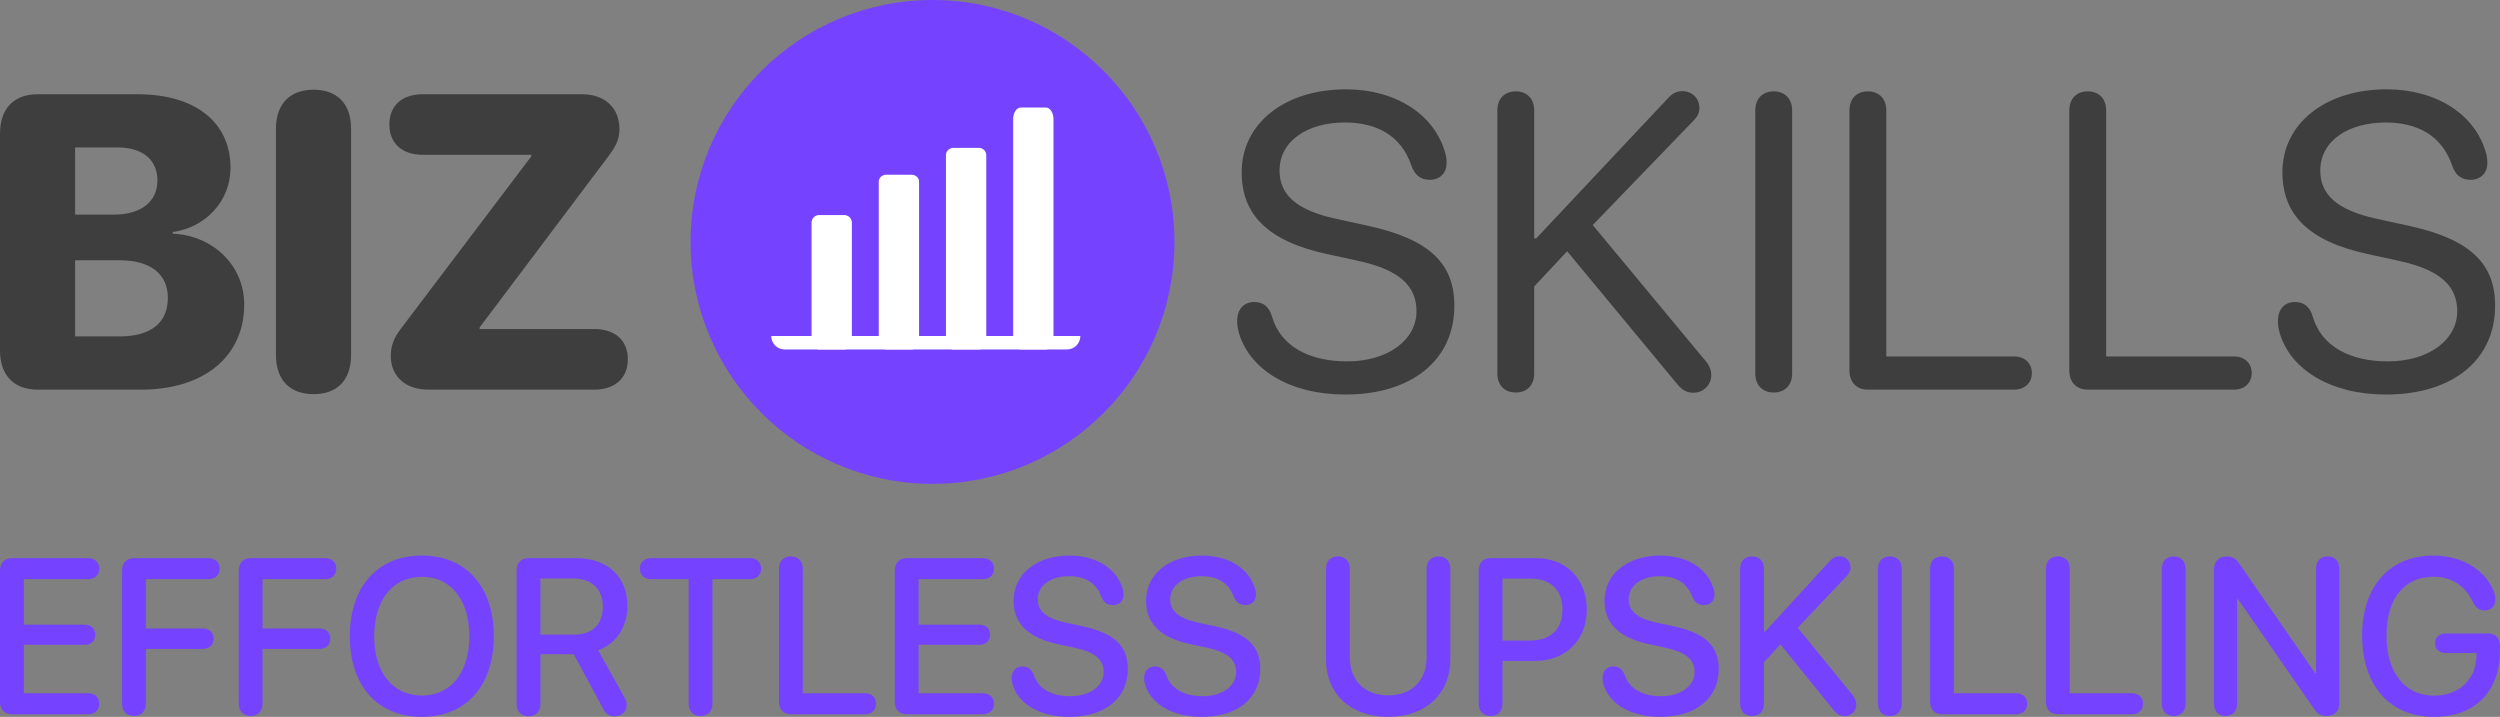
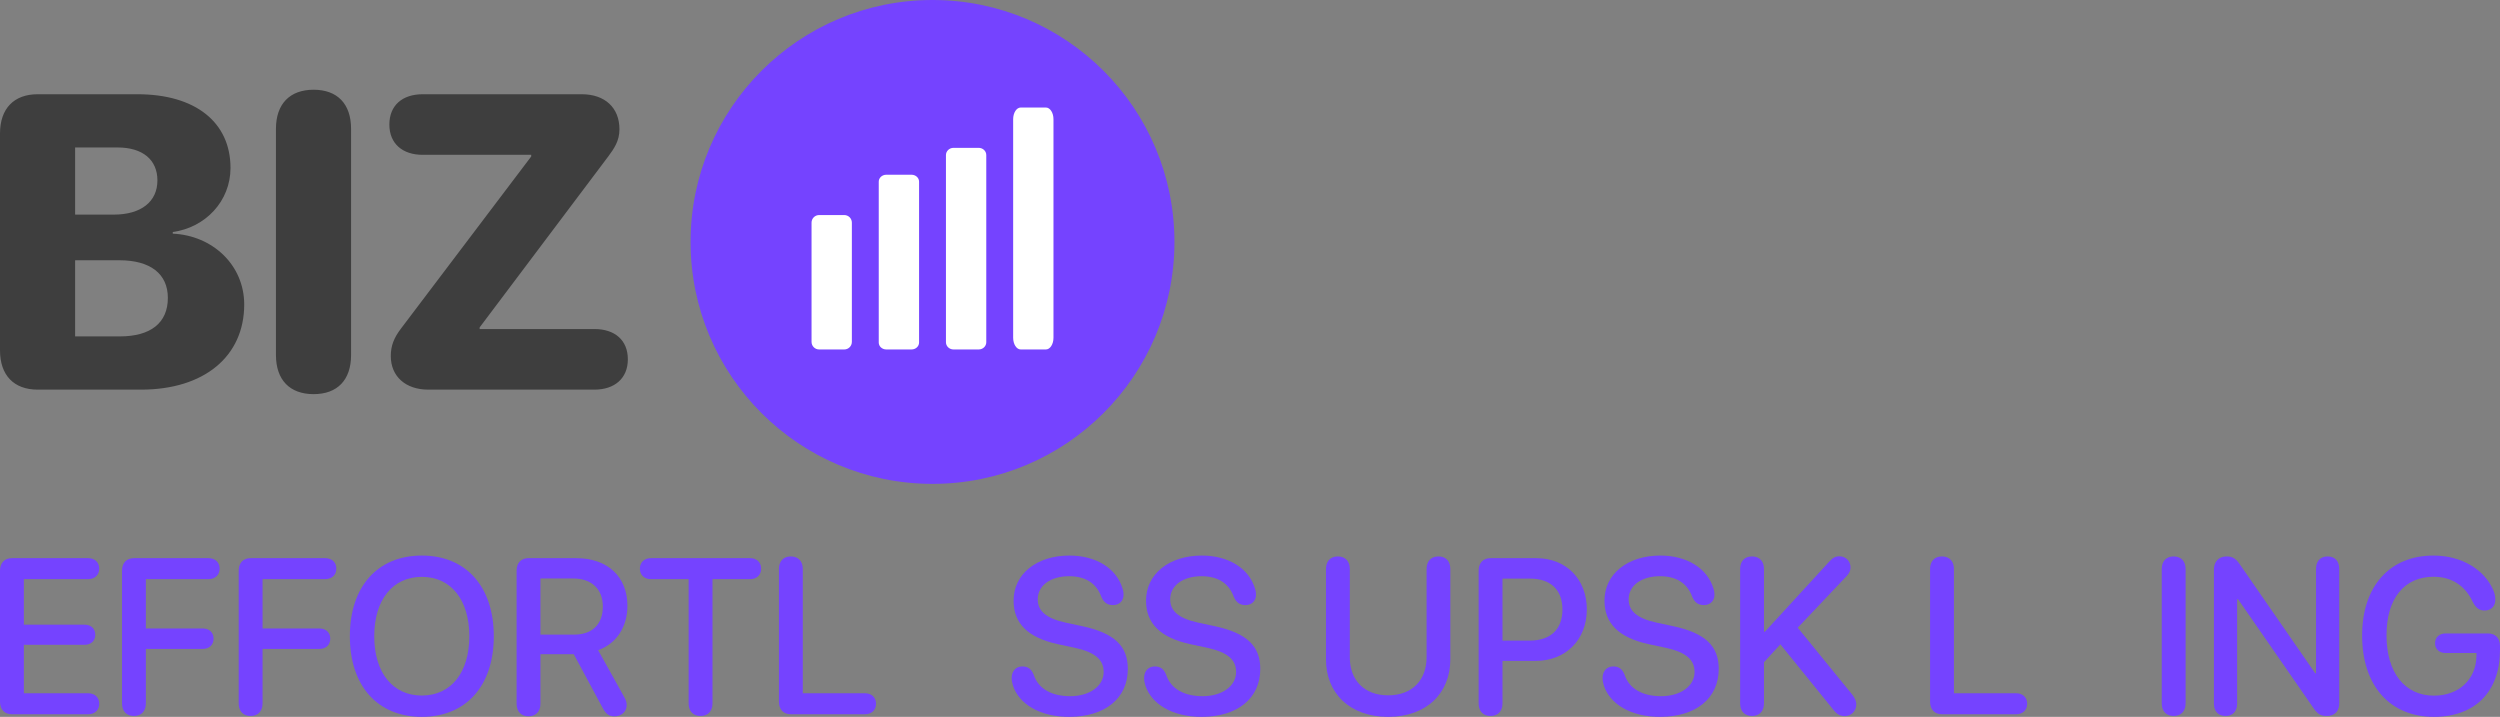
<svg xmlns="http://www.w3.org/2000/svg" width="279" height="80" viewBox="0 0 279 80" fill="none">
  <rect x="0" y="0" width="279" height="80" fill="#808080" stroke="none" />
  <path d="M4.204 43.483H15.741C22.8 43.483 27.255 39.76 27.255 33.98C27.255 29.593 23.737 26.28 19.282 26.075V25.892C22.937 25.389 25.724 22.442 25.724 18.741C25.724 13.647 21.818 10.517 15.329 10.517H4.204C1.554 10.517 0 12.116 0 14.903V39.097C0 41.884 1.554 43.483 4.204 43.483ZM8.384 23.95V16.457H13.113C15.923 16.457 17.568 17.828 17.568 20.135C17.568 22.511 15.741 23.95 12.702 23.95H8.384ZM8.384 37.543V29.045H13.319C16.769 29.045 18.733 30.553 18.733 33.248C18.733 36.035 16.814 37.543 13.365 37.543H8.384ZM34.999 43.986C37.65 43.986 39.18 42.41 39.18 39.622V14.378C39.18 11.591 37.65 10.014 34.999 10.014C32.349 10.014 30.796 11.591 30.796 14.378V39.622C30.796 42.41 32.349 43.986 34.999 43.986ZM47.793 43.483H66.344C68.56 43.483 70.068 42.249 70.068 40.102C70.068 37.954 68.605 36.721 66.344 36.721H53.528V36.538L67.897 17.439C68.537 16.571 69.131 15.726 69.131 14.424C69.131 12.025 67.509 10.517 64.927 10.517H47.176C44.914 10.517 43.453 11.751 43.453 13.898C43.453 16.046 44.938 17.279 47.176 17.279H59.284V17.462L44.778 36.63C43.955 37.703 43.612 38.594 43.612 39.736C43.612 42.021 45.28 43.483 47.793 43.483Z" fill="#3E3E3E" />
  <path d="M104.068 54C118.98 54 131.068 41.912 131.068 27C131.068 12.088 118.98 0 104.068 0C89.156 0 77.068 12.088 77.068 27C77.068 41.912 89.156 54 104.068 54Z" fill="#7543FF" />
  <path d="M94.224 24H91.412C90.946 24 90.568 24.38 90.568 24.849V38.151C90.568 38.62 90.946 39 91.412 39H94.224C94.69 39 95.068 38.62 95.068 38.151V24.849C95.068 24.38 94.69 24 94.224 24Z" fill="white" />
  <path d="M101.724 19.5H98.912C98.446 19.5 98.068 19.845 98.068 20.27V38.23C98.068 38.655 98.446 39 98.912 39H101.724C102.19 39 102.568 38.655 102.568 38.23V20.27C102.568 19.845 102.19 19.5 101.724 19.5Z" fill="white" />
  <path d="M109.224 16.5H106.412C105.946 16.5 105.568 16.86 105.568 17.304V38.196C105.568 38.64 105.946 39 106.412 39H109.224C109.69 39 110.068 38.64 110.068 38.196V17.304C110.068 16.86 109.69 16.5 109.224 16.5Z" fill="white" />
  <path d="M116.724 12H113.912C113.446 12 113.068 12.585 113.068 13.306V37.694C113.068 38.415 113.446 39 113.912 39H116.724C117.19 39 117.568 38.415 117.568 37.694V13.306C117.568 12.585 117.19 12 116.724 12Z" fill="white" />
-   <path d="M86.068 37.5H120.568V37.5C120.568 38.328 119.896 39 119.068 39H87.568C86.739 39 86.068 38.328 86.068 37.5V37.5Z" fill="white" />
-   <path d="M150.13 44.031C157.509 44.031 162.307 40.216 162.307 34.117C162.307 29.456 159.588 26.715 152.712 25.207L149.057 24.407C144.556 23.425 142.797 21.643 142.797 19.038C142.797 15.68 145.972 13.67 150.085 13.67C153.649 13.67 156.367 15.132 157.509 18.467C157.875 19.518 158.515 20.066 159.566 20.066C160.662 20.066 161.439 19.335 161.439 18.216C161.439 17.782 161.393 17.439 161.324 17.188C160.136 12.733 155.705 9.969 150.199 9.969C143.368 9.969 138.57 13.784 138.57 19.221C138.57 23.904 141.426 26.897 148.028 28.337L151.684 29.136C156.253 30.141 158.081 31.969 158.081 34.733C158.081 37.977 154.837 40.33 150.359 40.33C146.201 40.33 142.957 38.731 141.952 35.327C141.632 34.231 140.992 33.705 139.964 33.705C138.799 33.705 138.068 34.528 138.068 35.83C138.068 36.31 138.159 36.812 138.296 37.269C139.53 41.244 143.939 44.031 150.13 44.031ZM169.161 43.803C170.417 43.803 171.217 42.981 171.217 41.678V31.969L174.895 28.04L187.14 42.821C187.734 43.552 188.237 43.826 188.991 43.826C190.11 43.826 190.978 42.958 190.978 41.861C190.978 41.358 190.795 40.833 190.384 40.33L177.75 25.115L189.105 13.35C189.47 12.961 189.653 12.527 189.653 12.048C189.653 10.997 188.876 10.174 187.757 10.174C187.117 10.174 186.66 10.403 186.135 10.974L171.445 26.6H171.217V12.322C171.217 11.02 170.417 10.197 169.161 10.197C167.904 10.197 167.104 11.02 167.104 12.322V41.678C167.104 42.981 167.904 43.803 169.161 43.803ZM197.946 43.803C199.203 43.803 200.002 42.981 200.002 41.678V12.322C200.002 11.02 199.203 10.197 197.946 10.197C196.69 10.197 195.89 11.02 195.89 12.322V41.678C195.89 42.981 196.69 43.803 197.946 43.803ZM208.455 43.483H224.79C225.955 43.483 226.755 42.729 226.755 41.633C226.755 40.536 225.955 39.782 224.79 39.782H210.511V12.322C210.511 11.02 209.712 10.197 208.455 10.197C207.199 10.197 206.399 11.02 206.399 12.322V41.358C206.399 42.661 207.199 43.483 208.455 43.483ZM232.991 43.483H249.326C250.491 43.483 251.291 42.729 251.291 41.633C251.291 40.536 250.491 39.782 249.326 39.782H235.048V12.322C235.048 11.02 234.248 10.197 232.991 10.197C231.735 10.197 230.935 11.02 230.935 12.322V41.358C230.935 42.661 231.735 43.483 232.991 43.483ZM266.278 44.031C273.657 44.031 278.454 40.216 278.454 34.117C278.454 29.456 275.735 26.715 268.859 25.207L265.204 24.407C260.703 23.425 258.944 21.643 258.944 19.038C258.944 15.68 262.119 13.67 266.232 13.67C269.796 13.67 272.514 15.132 273.657 18.467C274.022 19.518 274.662 20.066 275.713 20.066C276.809 20.066 277.586 19.335 277.586 18.216C277.586 17.782 277.54 17.439 277.472 17.188C276.284 12.733 271.852 9.969 266.346 9.969C259.515 9.969 254.718 13.784 254.718 19.221C254.718 23.904 257.573 26.897 264.176 28.337L267.831 29.136C272.4 30.141 274.228 31.969 274.228 34.733C274.228 37.977 270.984 40.33 266.506 40.33C262.348 40.33 259.104 38.731 258.099 35.327C257.779 34.231 257.139 33.705 256.111 33.705C254.946 33.705 254.215 34.528 254.215 35.83C254.215 36.31 254.306 36.812 254.444 37.269C255.677 41.244 260.086 44.031 266.278 44.031Z" fill="#3E3E3E" />
  <path d="M1.331 79.71H9.838C10.575 79.71 11.074 79.251 11.074 78.539C11.074 77.827 10.575 77.368 9.838 77.368H2.662V71.96H9.446C10.159 71.96 10.634 71.513 10.634 70.837C10.634 70.149 10.147 69.714 9.446 69.714H2.662V64.632H9.838C10.575 64.632 11.074 64.173 11.074 63.461C11.074 62.748 10.575 62.29 9.838 62.29H1.331C0.499 62.29 0 62.821 0 63.69V78.31C0 79.179 0.499 79.71 1.331 79.71Z" fill="#7543FF" />
  <path d="M14.947 79.903C15.767 79.903 16.278 79.372 16.278 78.503V72.418H22.635C23.348 72.418 23.835 71.972 23.835 71.272C23.835 70.584 23.348 70.137 22.635 70.137H16.278V64.632H23.265C24.002 64.632 24.512 64.173 24.512 63.461C24.512 62.748 24.013 62.29 23.265 62.29H14.947C14.116 62.29 13.617 62.821 13.617 63.69V78.503C13.617 79.372 14.116 79.903 14.947 79.903Z" fill="#7543FF" />
  <path d="M27.97 79.903C28.79 79.903 29.301 79.372 29.301 78.503V72.418H35.658C36.371 72.418 36.858 71.972 36.858 71.272C36.858 70.584 36.371 70.137 35.658 70.137H29.301V64.632H36.288C37.024 64.632 37.535 64.173 37.535 63.461C37.535 62.748 37.036 62.29 36.288 62.29H27.97C27.138 62.29 26.639 62.821 26.639 63.69V78.503C26.639 79.372 27.138 79.903 27.97 79.903Z" fill="#7543FF" />
  <path d="M47.076 80C52.007 80 55.108 76.547 55.108 71.006C55.108 65.465 52.007 62 47.076 62C42.133 62 39.044 65.465 39.044 71.006C39.044 76.547 42.133 80 47.076 80ZM47.076 77.622C43.821 77.622 41.765 75.062 41.765 71.006C41.765 66.938 43.821 64.378 47.076 64.378C50.332 64.378 52.376 66.938 52.376 71.006C52.376 75.062 50.332 77.622 47.076 77.622Z" fill="#7543FF" />
-   <path d="M58.982 79.94C59.79 79.94 60.313 79.409 60.313 78.539V73.01H64.032L67.252 78.998C67.644 79.71 67.965 79.94 68.583 79.94C69.355 79.94 69.937 79.409 69.937 78.696C69.937 78.394 69.866 78.141 69.652 77.767L66.753 72.563C68.808 71.827 70.02 69.944 70.02 67.614C70.02 64.366 67.822 62.29 64.293 62.29H58.982C58.15 62.29 57.651 62.821 57.651 63.69V78.539C57.651 79.409 58.162 79.94 58.982 79.94ZM60.313 70.825V64.559H63.972C66.028 64.559 67.276 65.743 67.276 67.686C67.276 69.678 66.099 70.825 64.044 70.825H60.313Z" fill="#7543FF" />
+   <path d="M58.982 79.94C59.79 79.94 60.313 79.409 60.313 78.539V73.01H64.032L67.252 78.998C67.644 79.71 67.965 79.94 68.583 79.94C69.355 79.94 69.937 79.409 69.937 78.696C69.937 78.394 69.866 78.141 69.652 77.767L66.753 72.563C68.808 71.827 70.02 69.944 70.02 67.614C70.02 64.366 67.822 62.29 64.293 62.29H58.982C58.15 62.29 57.651 62.821 57.651 63.69V78.539C57.651 79.409 58.162 79.94 58.982 79.94ZM60.313 70.825V64.559H63.972C66.028 64.559 67.276 65.743 67.276 67.686C67.276 69.678 66.099 70.825 64.044 70.825H60.313" fill="#7543FF" />
  <path d="M78.183 79.903C79.003 79.903 79.514 79.372 79.514 78.503V64.632H83.708C84.445 64.632 84.944 64.173 84.944 63.461C84.944 62.748 84.445 62.29 83.708 62.29H72.646C71.909 62.29 71.41 62.748 71.41 63.461C71.41 64.173 71.909 64.632 72.646 64.632H76.852V78.503C76.852 79.372 77.352 79.903 78.183 79.903Z" fill="#7543FF" />
  <path d="M88.259 79.71H96.529C97.266 79.71 97.765 79.251 97.765 78.539C97.765 77.827 97.266 77.368 96.529 77.368H89.59V63.497C89.59 62.628 89.079 62.097 88.259 62.097C87.427 62.097 86.928 62.628 86.928 63.497V78.31C86.928 79.179 87.427 79.71 88.259 79.71Z" fill="#7543FF" />
-   <path d="M101.187 79.71H109.694C110.431 79.71 110.93 79.251 110.93 78.539C110.93 77.827 110.431 77.368 109.694 77.368H102.517V71.96H109.302C110.015 71.96 110.49 71.513 110.49 70.837C110.49 70.149 110.003 69.714 109.302 69.714H102.517V64.632H109.694C110.431 64.632 110.93 64.173 110.93 63.461C110.93 62.748 110.431 62.29 109.694 62.29H101.187C100.355 62.29 99.856 62.821 99.856 63.69V78.31C99.856 79.179 100.355 79.71 101.187 79.71Z" fill="#7543FF" />
  <path d="M119.319 80C123.323 80 125.865 77.936 125.865 74.652C125.865 72.117 124.392 70.656 120.792 69.883L118.926 69.485C116.704 69.002 115.813 68.157 115.813 66.889C115.813 65.296 117.299 64.306 119.307 64.306C121.018 64.306 122.325 64.994 122.907 66.6C123.18 67.227 123.572 67.529 124.214 67.529C124.903 67.529 125.39 67.07 125.39 66.37C125.39 66.117 125.355 65.912 125.295 65.743C124.63 63.413 122.301 62 119.342 62C115.695 62 113.116 64.052 113.116 67.034C113.116 69.545 114.673 71.163 118.095 71.899L119.972 72.298C122.265 72.805 123.168 73.65 123.168 75.002C123.168 76.559 121.612 77.694 119.437 77.694C117.453 77.694 115.897 76.934 115.362 75.304C115.1 74.652 114.708 74.374 114.102 74.374C113.378 74.374 112.902 74.881 112.902 75.666C112.902 75.956 112.962 76.246 113.045 76.511C113.71 78.539 115.992 80 119.319 80Z" fill="#7543FF" />
  <path d="M134.1 80C138.104 80 140.647 77.936 140.647 74.652C140.647 72.117 139.173 70.656 135.573 69.883L133.708 69.485C131.486 69.002 130.594 68.157 130.594 66.889C130.594 65.296 132.08 64.306 134.088 64.306C135.799 64.306 137.106 64.994 137.688 66.6C137.961 67.227 138.353 67.529 138.995 67.529C139.684 67.529 140.171 67.07 140.171 66.37C140.171 66.117 140.136 65.912 140.076 65.743C139.411 63.413 137.082 62 134.123 62C130.476 62 127.897 64.052 127.897 67.034C127.897 69.545 129.454 71.163 132.876 71.899L134.753 72.298C137.046 72.805 137.949 73.65 137.949 75.002C137.949 76.559 136.393 77.694 134.218 77.694C132.234 77.694 130.678 76.934 130.143 75.304C129.882 74.652 129.489 74.374 128.883 74.374C128.159 74.374 127.683 74.881 127.683 75.666C127.683 75.956 127.743 76.246 127.826 76.511C128.491 78.539 130.773 80 134.1 80Z" fill="#7543FF" />
  <path d="M154.917 80C159.218 80 161.856 77.344 161.856 73.59V63.497C161.856 62.628 161.357 62.097 160.537 62.097C159.705 62.097 159.206 62.628 159.206 63.497V73.36C159.206 75.847 157.65 77.598 154.917 77.598C152.184 77.598 150.639 75.847 150.639 73.36V63.497C150.639 62.628 150.128 62.097 149.309 62.097C148.477 62.097 147.978 62.628 147.978 63.497V73.59C147.978 77.344 150.616 80 154.917 80Z" fill="#7543FF" />
  <path d="M166.347 79.903C167.167 79.903 167.678 79.372 167.678 78.503V73.759H171.361C174.724 73.759 177.089 71.416 177.089 68.012C177.089 64.62 174.772 62.29 171.445 62.29H166.347C165.516 62.29 165.016 62.821 165.016 63.69V78.503C165.016 79.372 165.516 79.903 166.347 79.903ZM167.678 71.489V64.571H170.744C173.049 64.571 174.368 65.827 174.368 68.024C174.368 70.221 173.049 71.489 170.732 71.489H167.678Z" fill="#7543FF" />
  <path d="M185.263 80C189.268 80 191.81 77.936 191.81 74.652C191.81 72.117 190.337 70.656 186.737 69.883L184.871 69.485C182.649 69.002 181.758 68.157 181.758 66.889C181.758 65.296 183.243 64.306 185.251 64.306C186.962 64.306 188.269 64.994 188.852 66.6C189.125 67.227 189.517 67.529 190.159 67.529C190.848 67.529 191.335 67.07 191.335 66.37C191.335 66.117 191.299 65.912 191.24 65.743C190.575 63.413 188.246 62 185.287 62C181.639 62 179.061 64.052 179.061 67.034C179.061 69.545 180.617 71.163 184.039 71.899L185.917 72.298C188.21 72.805 189.113 73.65 189.113 75.002C189.113 76.559 187.557 77.694 185.382 77.694C183.398 77.694 181.841 76.934 181.307 75.304C181.045 74.652 180.653 74.374 180.047 74.374C179.322 74.374 178.847 74.881 178.847 75.666C178.847 75.956 178.906 76.246 178.99 76.511C179.655 78.539 181.936 80 185.263 80Z" fill="#7543FF" />
  <path d="M195.529 79.903C196.349 79.903 196.86 79.372 196.86 78.503V73.903L198.69 71.912L204.607 79.215C205.011 79.722 205.356 79.915 205.879 79.915C206.603 79.915 207.162 79.348 207.162 78.612C207.162 78.274 207.019 77.899 206.686 77.489L200.627 70.052L206.104 64.27C206.389 63.956 206.52 63.666 206.52 63.328C206.52 62.628 205.997 62.084 205.273 62.084C204.857 62.084 204.536 62.241 204.179 62.64L196.967 70.499H196.86V63.497C196.86 62.628 196.349 62.097 195.529 62.097C194.698 62.097 194.199 62.628 194.199 63.497V78.503C194.199 79.372 194.698 79.903 195.529 79.903Z" fill="#7543FF" />
-   <path d="M210.905 79.903C211.724 79.903 212.235 79.372 212.235 78.503V63.497C212.235 62.628 211.724 62.097 210.905 62.097C210.073 62.097 209.574 62.628 209.574 63.497V78.503C209.574 79.372 210.073 79.903 210.905 79.903Z" fill="#7543FF" />
  <path d="M216.727 79.71H224.997C225.733 79.71 226.232 79.251 226.232 78.539C226.232 77.827 225.733 77.368 224.997 77.368H218.058V63.497C218.058 62.628 217.547 62.097 216.727 62.097C215.895 62.097 215.396 62.628 215.396 63.497V78.31C215.396 79.179 215.895 79.71 216.727 79.71Z" fill="#7543FF" />
-   <path d="M229.654 79.71H237.924C238.661 79.71 239.16 79.251 239.16 78.539C239.16 77.827 238.661 77.368 237.924 77.368H230.985V63.497C230.985 62.628 230.474 62.097 229.654 62.097C228.823 62.097 228.324 62.628 228.324 63.497V78.31C228.324 79.179 228.823 79.71 229.654 79.71Z" fill="#7543FF" />
  <path d="M242.582 79.903C243.402 79.903 243.913 79.372 243.913 78.503V63.497C243.913 62.628 243.402 62.097 242.582 62.097C241.75 62.097 241.251 62.628 241.251 63.497V78.503C241.251 79.372 241.75 79.903 242.582 79.903Z" fill="#7543FF" />
  <path d="M248.368 79.903C249.176 79.903 249.663 79.384 249.663 78.527V66.877H249.77L258.218 79.07C258.658 79.698 259.003 79.903 259.656 79.903C260.547 79.903 261.058 79.384 261.058 78.503V63.473C261.058 62.616 260.571 62.097 259.763 62.097C258.967 62.097 258.468 62.616 258.468 63.473V75.135H258.373L249.937 62.942C249.497 62.314 249.129 62.097 248.499 62.097C247.62 62.097 247.073 62.664 247.073 63.557V78.527C247.073 79.384 247.56 79.903 248.368 79.903Z" fill="#7543FF" />
  <path d="M271.609 80C276.279 80 279 77.139 279 72.539V72.105C279 71.223 278.489 70.692 277.669 70.692H272.916C272.227 70.692 271.752 71.127 271.752 71.791C271.752 72.443 272.227 72.877 272.916 72.877H276.374V73.179C276.338 75.823 274.414 77.634 271.633 77.634C268.366 77.634 266.334 75.062 266.334 70.897C266.334 66.805 268.306 64.366 271.586 64.366C273.57 64.366 275.091 65.32 275.958 67.167C276.291 67.843 276.683 68.133 277.289 68.133C278.014 68.133 278.477 67.65 278.477 66.938C278.477 66.636 278.442 66.334 278.287 65.948C277.337 63.618 274.77 62 271.574 62C266.69 62 263.613 65.429 263.613 70.921C263.613 76.511 266.702 80 271.609 80Z" fill="#7543FF" />
</svg>